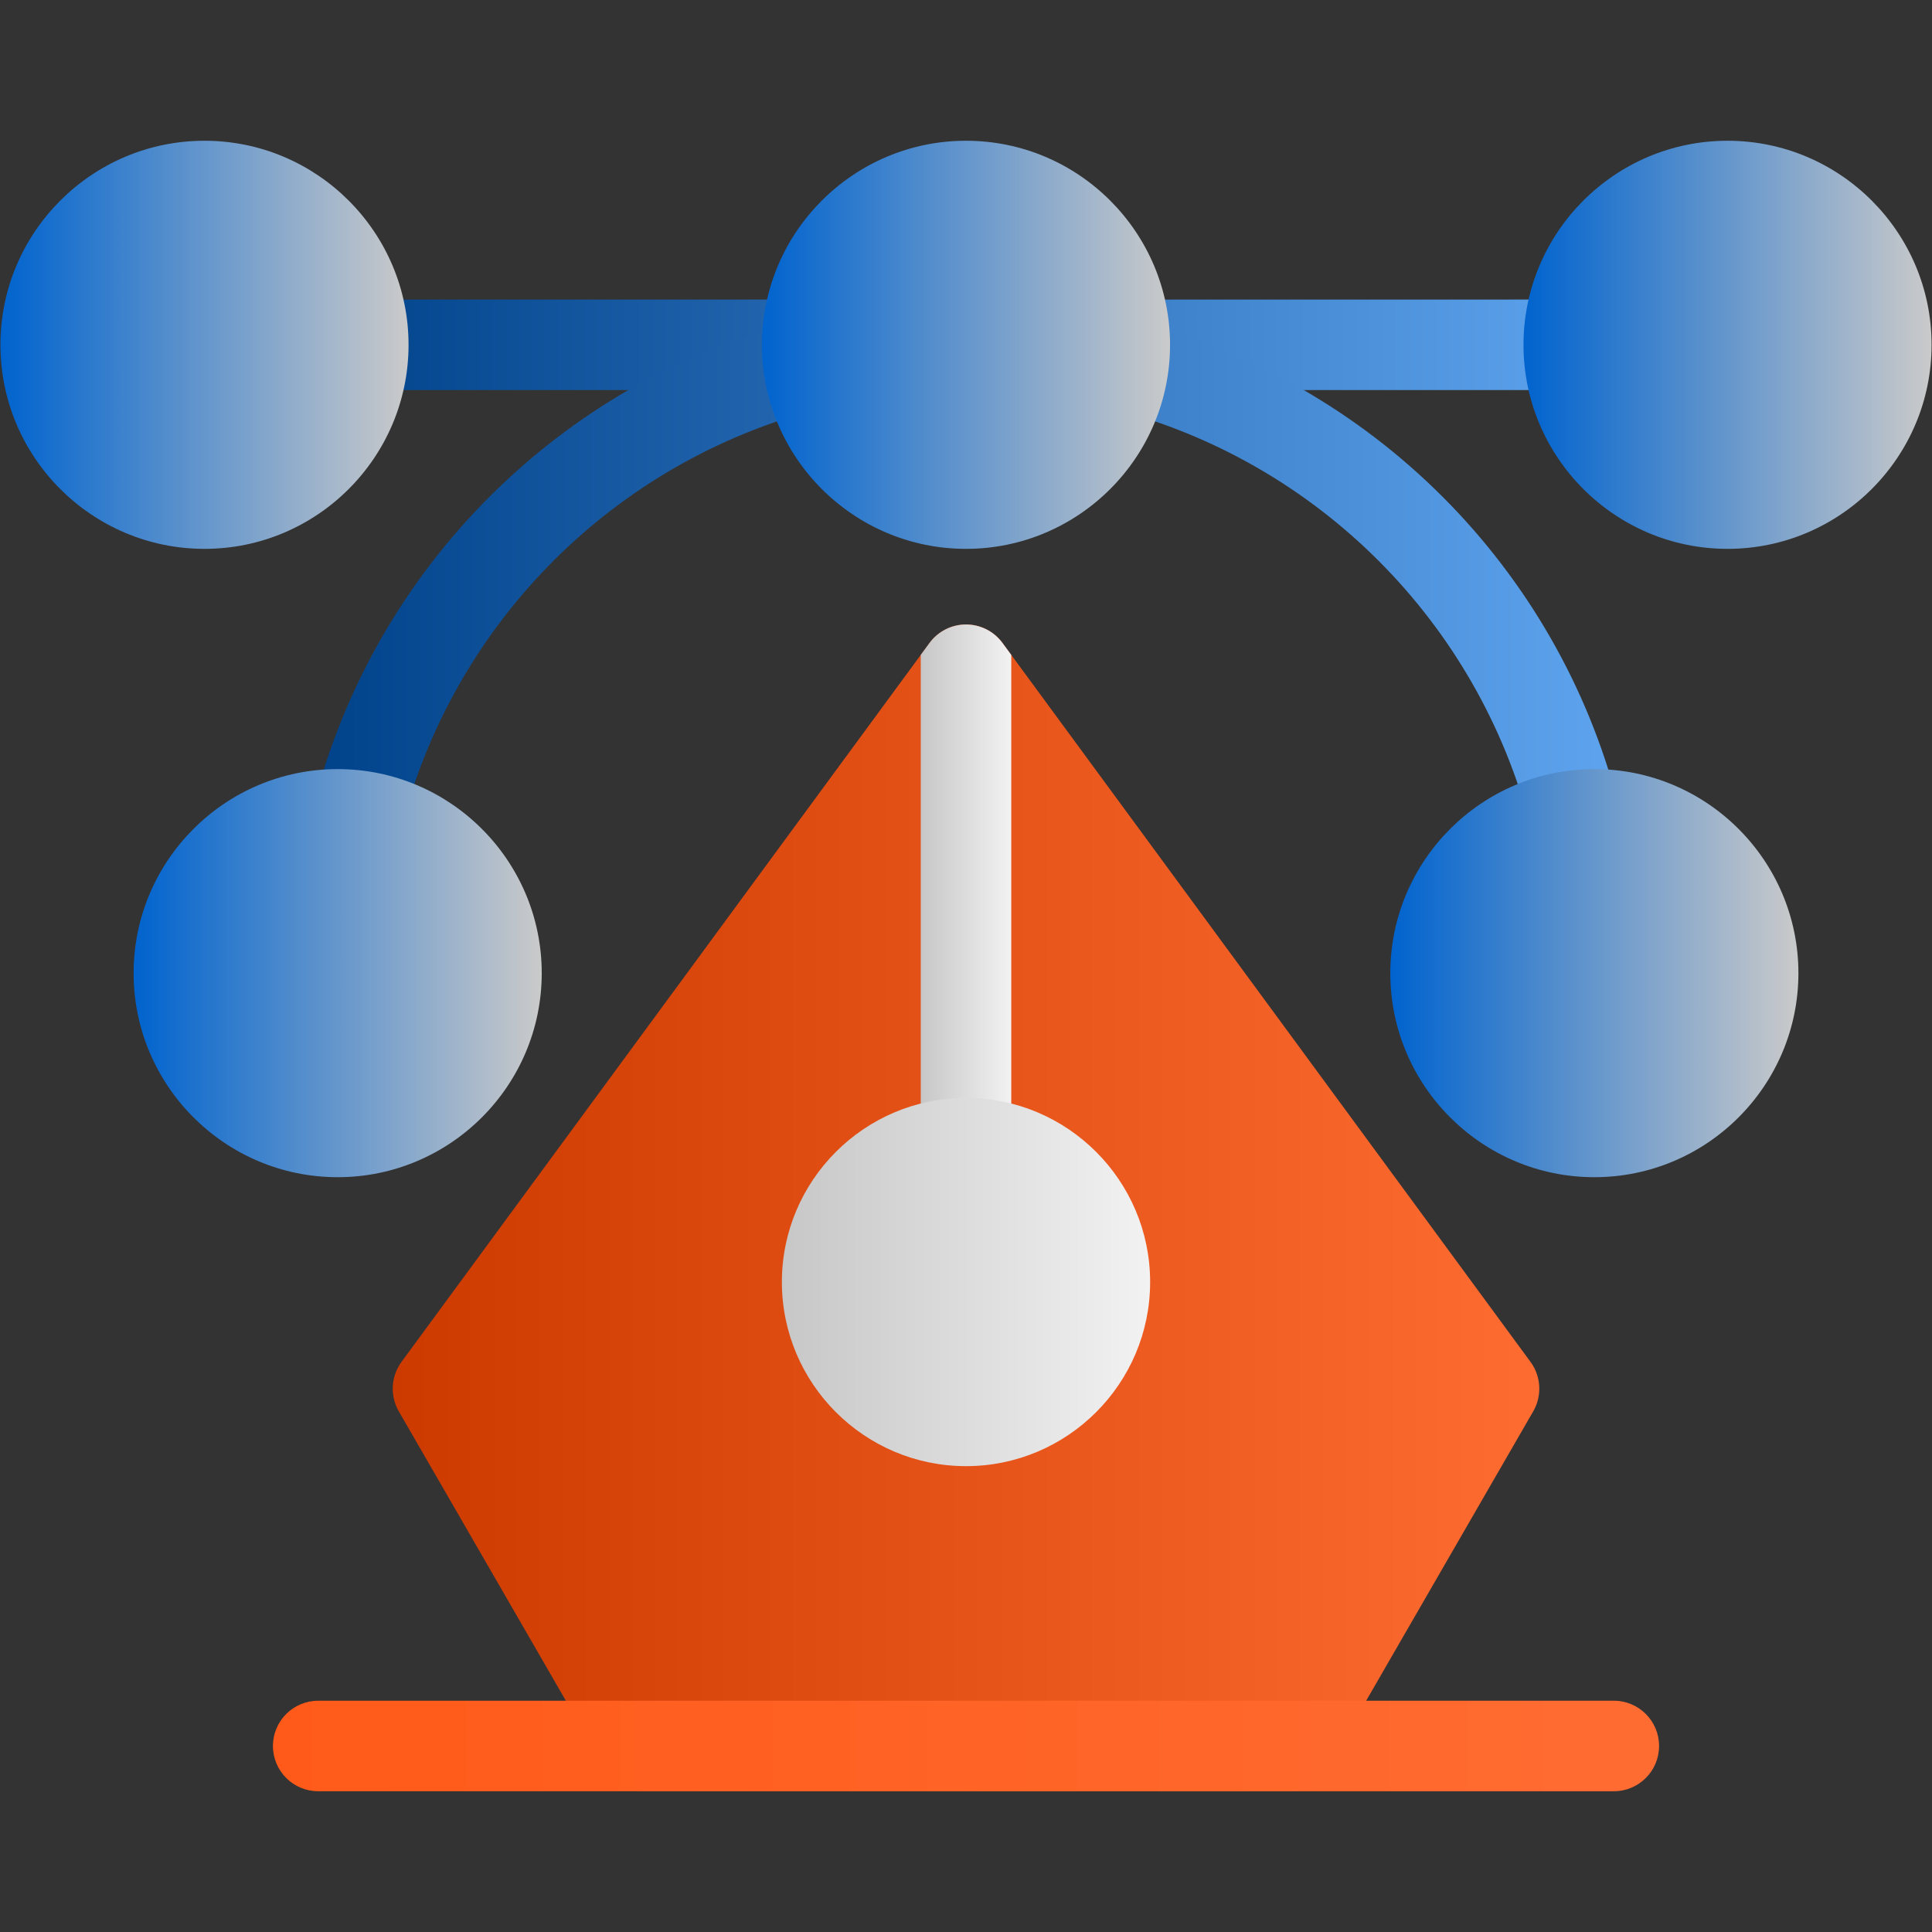
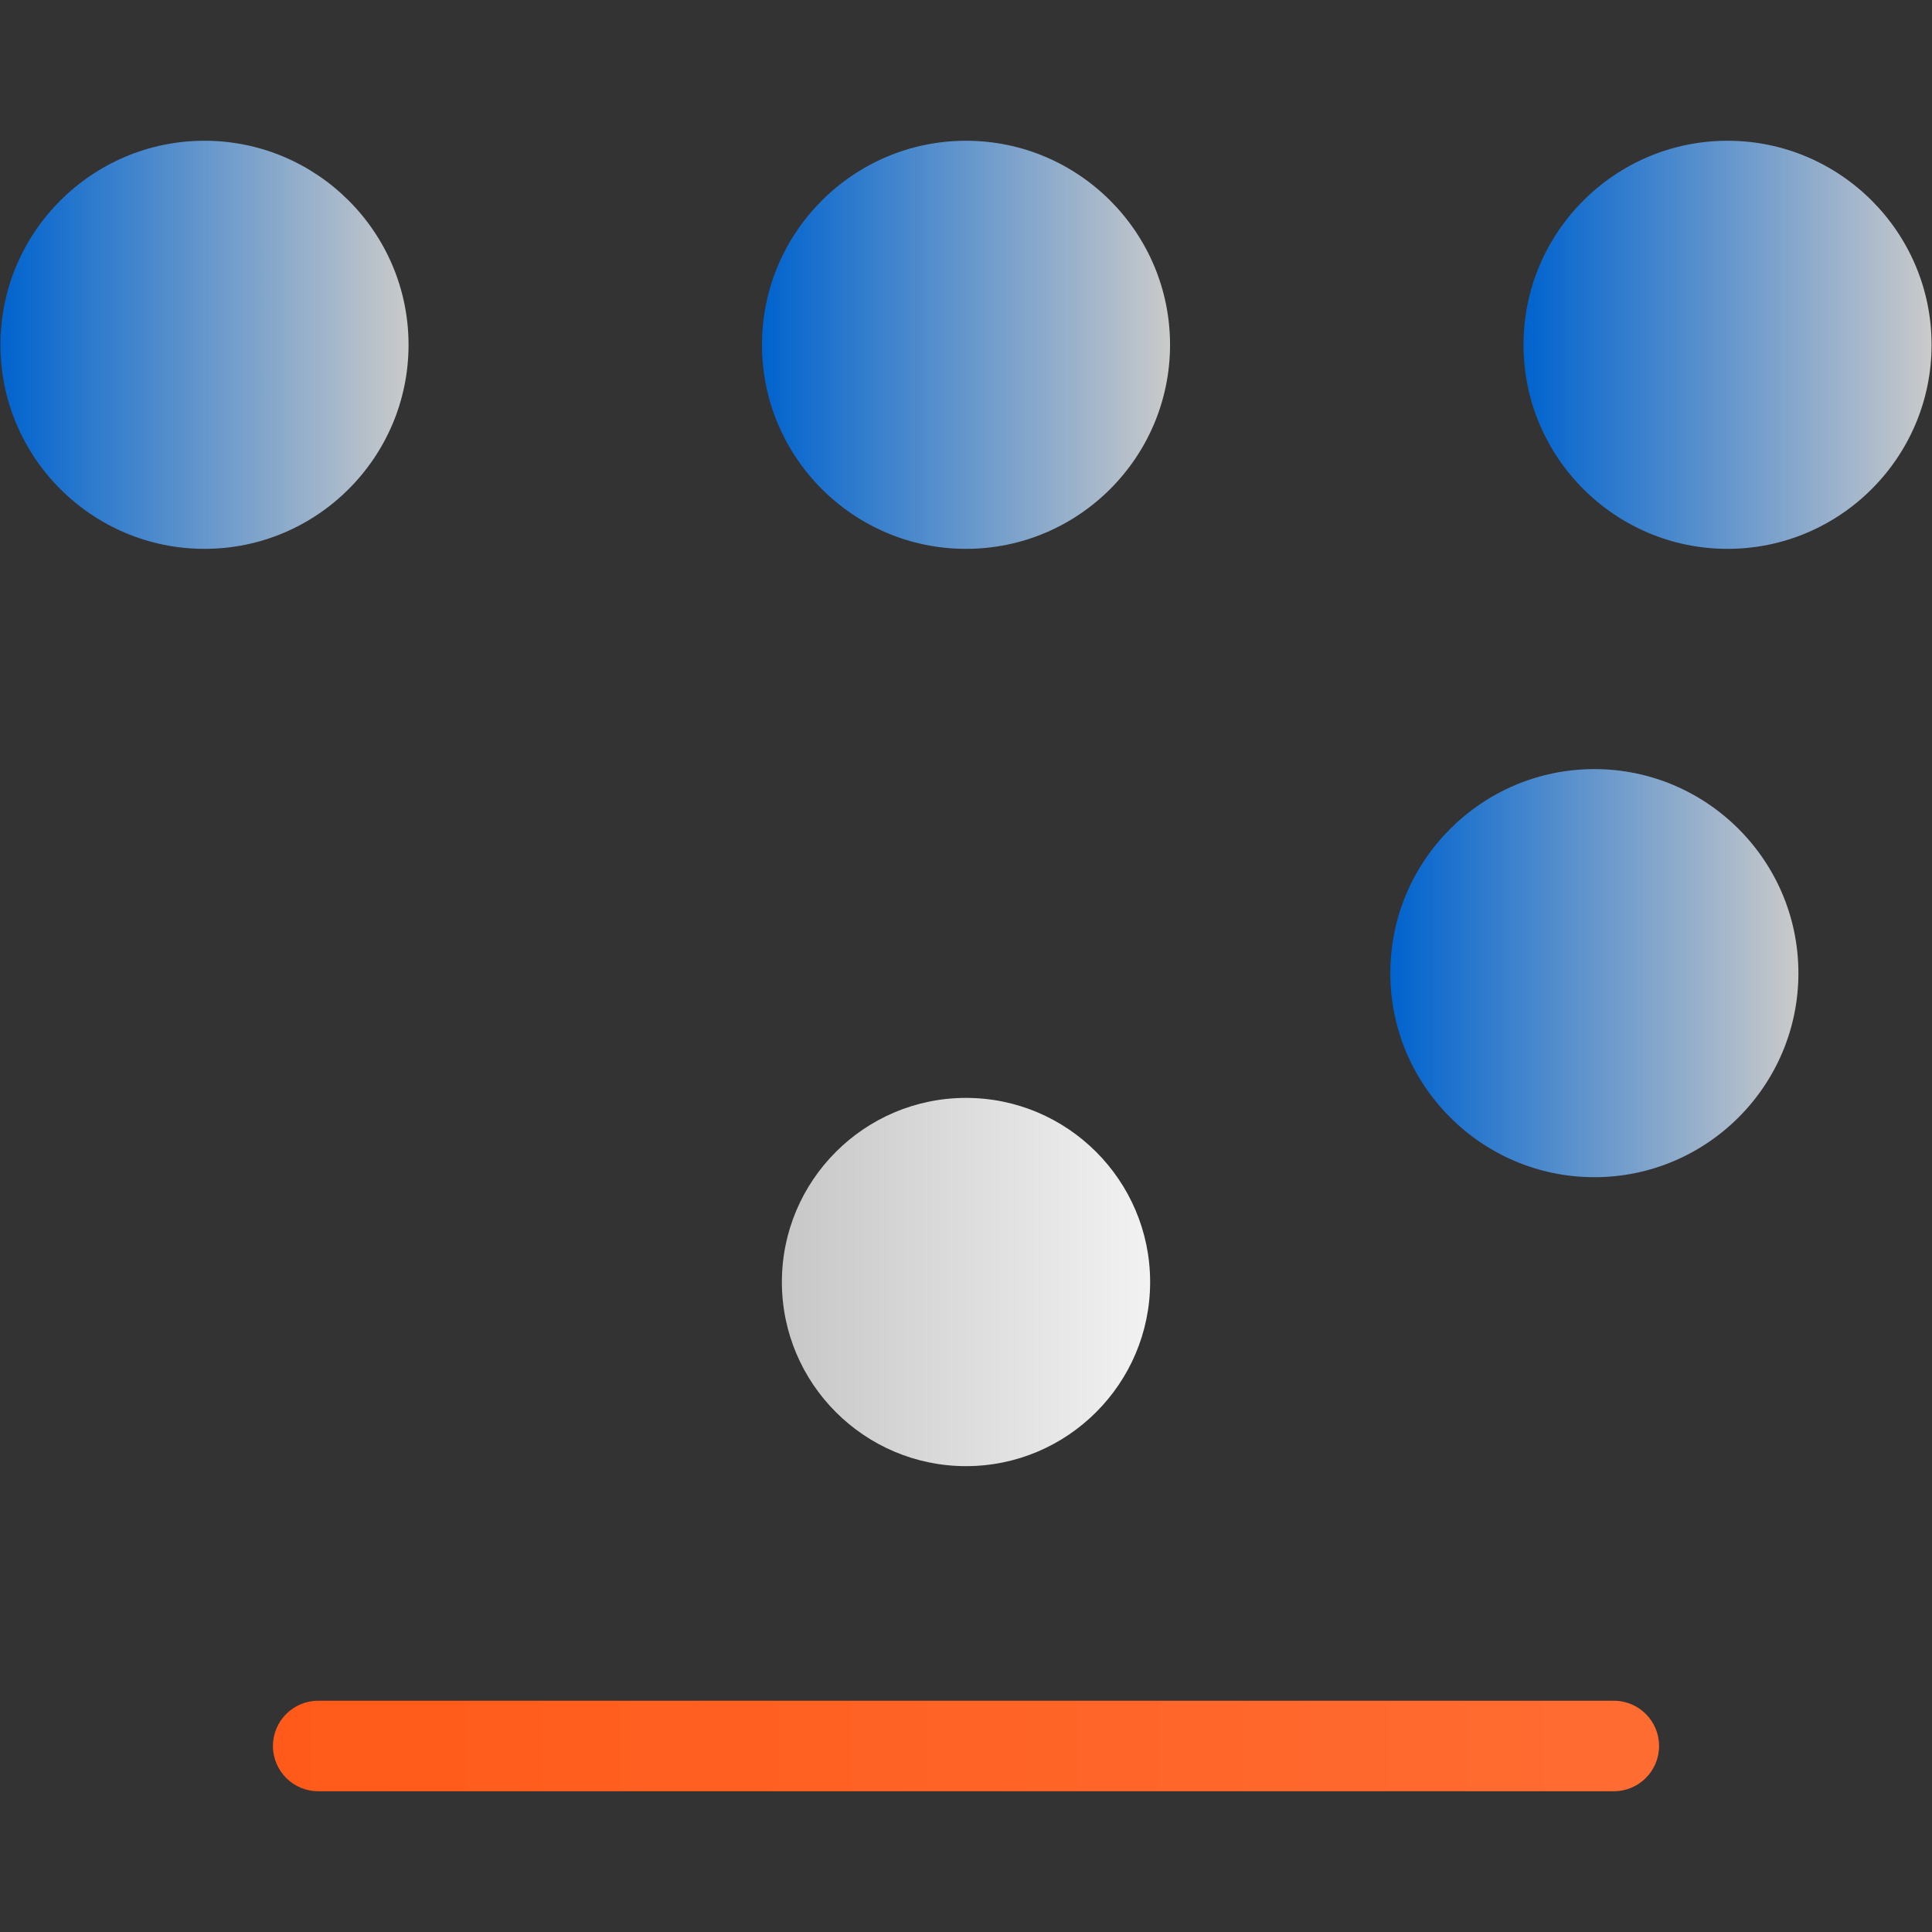
<svg xmlns="http://www.w3.org/2000/svg" xmlns:xlink="http://www.w3.org/1999/xlink" xml:space="preserve" viewBox="0 0 512 512" shape-rendering="geometricPrecision" text-rendering="geometricPrecision" image-rendering="optimizeQuality" fill-rule="evenodd" clip-rule="evenodd" id="graphic">
  <rect x="0" y="0" width="512" height="512" fill="#333333" stroke="none" />
  <defs>
    <linearGradient id="id0" x1="81.499" x2="430.517" y1="155.761" y2="155.761" gradientUnits="userSpaceOnUse">
      <stop offset="0" stop-color="#00428a" class="stopColor00328a svgShape" />
      <stop offset="1" stop-color="#5fa4ee" class="stopColor5f96ee svgShape" />
    </linearGradient>
    <linearGradient id="id1" x1="103.304" x2="408.703" y1="320.096" y2="320.096" gradientUnits="userSpaceOnUse">
      <stop offset="0" stop-color="#cd3a00" class="stopColorcd8800 svgShape" />
      <stop offset="1" stop-color="#ff6c32" class="stopColorffec32 svgShape" />
    </linearGradient>
    <linearGradient id="id2" x1="84.277" x2="427.732" y1="91.38" y2="91.38" gradientUnits="userSpaceOnUse">
      <stop offset="0" stop-color="#00428a" class="stopColor00328a svgShape" />
      <stop offset="1" stop-color="#5fa4ee" class="stopColor5f96ee svgShape" />
    </linearGradient>
    <linearGradient id="id3" x1=".113" x2="108.268" y1="91.377" y2="91.377" gradientUnits="userSpaceOnUse">
      <stop offset="0" stop-color="#0063ce" class="stopColor3267c1 svgShape" />
      <stop offset="1" stop-color="#cacaca" class="stopColor96cbff svgShape" />
    </linearGradient>
    <linearGradient xlink:href="#id3" id="id4" x1="35.41" x2="143.565" y1="257.893" y2="257.893" gradientUnits="userSpaceOnUse" />
    <linearGradient xlink:href="#id3" id="id5" x1="201.93" x2="310.075" y1="91.377" y2="91.377" gradientUnits="userSpaceOnUse" />
    <linearGradient xlink:href="#id3" id="id6" x1="368.446" x2="476.596" y1="257.893" y2="257.893" gradientUnits="userSpaceOnUse" />
    <linearGradient xlink:href="#id3" id="id7" x1="403.742" x2="511.887" y1="91.377" y2="91.377" gradientUnits="userSpaceOnUse" />
    <linearGradient id="id8" x1="207.206" x2="304.797" y1="339.748" y2="339.748" gradientUnits="userSpaceOnUse">
      <stop offset="0" stop-color="#c7c7c7" class="stopColorc6c8c9 svgShape" />
      <stop offset="1" stop-color="#f2f2f2" class="stopColorffffff svgShape" />
    </linearGradient>
    <linearGradient id="id9" x1="72.336" x2="439.673" y1="462.704" y2="462.704" gradientUnits="userSpaceOnUse">
      <stop offset="0" stop-color="#ff5a19" class="stopColorcd5c00 svgShape" />
      <stop offset="1" stop-color="#ff6c32" class="stopColorffc032 svgShape" />
    </linearGradient>
    <linearGradient id="id10" x1="244.008" x2="267.996" y1="240.217" y2="240.217" gradientUnits="userSpaceOnUse">
      <stop offset="0" stop-color="#c7c7c7" class="stopColorc6c8c9 svgShape" />
      <stop offset="1" stop-color="#f2f2f2" class="stopColorffffff svgShape" />
    </linearGradient>
  </defs>
  <g id="Layer_x0020_1" fill="#141414" class="color000000 svgShape">
    <g id="_764273096" fill="#141414" class="color000000 svgShape">
      <g id="_718809616" fill="#141414" class="color000000 svgShape">
-         <path id="_718810840" d="M341.269 474.698l-170.53 0c-4.287,0 -8.242,-2.288 -10.388,-5.992l-54.667 -94.689c-2.379,-4.122 -2.096,-9.266 0.72,-13.103l139.933 -190.525c2.257,-3.078 5.851,-4.894 9.666,-4.894 3.819,0 7.404,1.818 9.666,4.894l139.934 190.525c2.819,3.837 3.1,8.975 0.722,13.103l-54.667 94.689c-2.145,3.704 -6.102,5.992 -10.388,5.992l0 0z" fill="url(#id1)" />
-         <path id="_718810816" d="M244.008 173.559l2.328 -3.17c2.257,-3.077 5.85,-4.894 9.666,-4.894 3.819,0 7.403,1.817 9.665,4.894l2.329 3.17 0 129.388c0,6.626 -5.368,11.993 -11.994,11.993 -6.627,0 -11.993,-5.367 -11.993,-11.993l-0.001 -129.388z" fill="url(#id10)" />
-         <path id="_718811056" d="M415.739 103.374l-117.655 0c-6.626,0 -11.993,-5.368 -11.993,-11.994 0,-6.626 5.368,-11.993 11.993,-11.993l117.654 -0.001c6.627,0 11.993,5.368 11.993,11.994 0.001,6.627 -5.369,11.994 -11.992,11.994zm-201.819 0l-117.648 0c-6.627,0 -11.995,-5.368 -11.995,-11.994 0,-6.626 5.368,-11.993 11.995,-11.993l117.648 -0.001c6.627,0 11.994,5.368 11.994,11.994 0,6.627 -5.367,11.994 -11.994,11.994z" fill="url(#id2)" />
        <path id="_718810672" d="M54.19 145.453c-29.816,0 -54.077,-24.256 -54.077,-54.073 0,-29.817 24.261,-54.078 54.077,-54.078 29.817,0 54.078,24.26 54.078,54.078 0,29.817 -24.258,54.073 -54.078,54.073z" fill="url(#id3)" />
        <path id="_718810936" d="M457.816 145.453c-29.818,0 -54.073,-24.256 -54.073,-54.073 0,-29.817 24.255,-54.078 54.073,-54.078 29.815,0 54.071,24.26 54.071,54.078 0,29.817 -24.256,54.073 -54.071,54.073z" fill="url(#id7)" />
-         <path id="_718811008" d="M417.234 228.142c-5.339,0 -10.208,-3.592 -11.603,-9.001 -14.035,-54.351 -56.516,-96.834 -110.868,-110.868 -6.413,-1.658 -10.274,-8.203 -8.614,-14.615 1.655,-6.413 8.202,-10.279 14.61,-8.614 62.804,16.219 111.886,65.301 128.102,128.103 1.656,6.415 -2.2,12.957 -8.615,14.61 -1.013,0.26 -2.021,0.384 -3.012,0.385l0 0 0 0zm-322.458 0c-0.991,0 -1.998,-0.124 -3.006,-0.384 -6.413,-1.656 -10.271,-8.202 -8.614,-14.613 16.218,-62.798 65.301,-111.887 128.099,-128.1 6.423,-1.667 12.957,2.199 14.614,8.614 1.658,6.413 -2.198,12.957 -8.613,14.613 -54.353,14.036 -96.834,56.518 -110.872,110.875 -1.4,5.4 -6.274,8.995 -11.609,8.995l0 0 0 0z" fill="url(#id0)" />
        <path id="_718810600" d="M422.522 311.969c-29.819,0 -54.076,-24.256 -54.076,-54.073 0,-29.816 24.255,-54.077 54.076,-54.077 29.819,0 54.075,24.261 54.075,54.077 0,29.817 -24.253,54.073 -54.075,54.073z" fill="url(#id6)" />
-         <path id="_718810792" d="M89.488 311.969c-29.817,0 -54.078,-24.256 -54.078,-54.073 0,-29.816 24.261,-54.077 54.078,-54.077 29.817,0 54.076,24.261 54.076,54.077 0.001,29.817 -24.261,54.073 -54.076,54.073z" fill="url(#id4)" />
        <path id="_718810912" d="M427.677 474.698l-343.348 0c-6.622,0 -11.994,-5.368 -11.994,-11.994 0,-6.627 5.372,-11.994 11.994,-11.994l343.348 0c6.628,0 11.995,5.368 11.995,11.994 0,6.626 -5.367,11.994 -11.995,11.994z" fill="url(#id9)" />
        <path id="_718809976" d="M256.002 388.543c-26.904,0 -48.796,-21.892 -48.796,-48.796 0,-26.904 21.891,-48.793 48.796,-48.793 26.904,0 48.795,21.893 48.795,48.799 0,26.902 -21.891,48.79 -48.795,48.79l0 0z" fill="url(#id8)" />
        <path id="_718809952" d="M256.002 145.453c-29.817,0 -54.072,-24.256 -54.072,-54.073 0,-29.817 24.255,-54.078 54.072,-54.078 29.817,0 54.072,24.26 54.072,54.078 0,29.817 -24.255,54.073 -54.072,54.073z" fill="url(#id5)" />
      </g>
    </g>
  </g>
</svg>